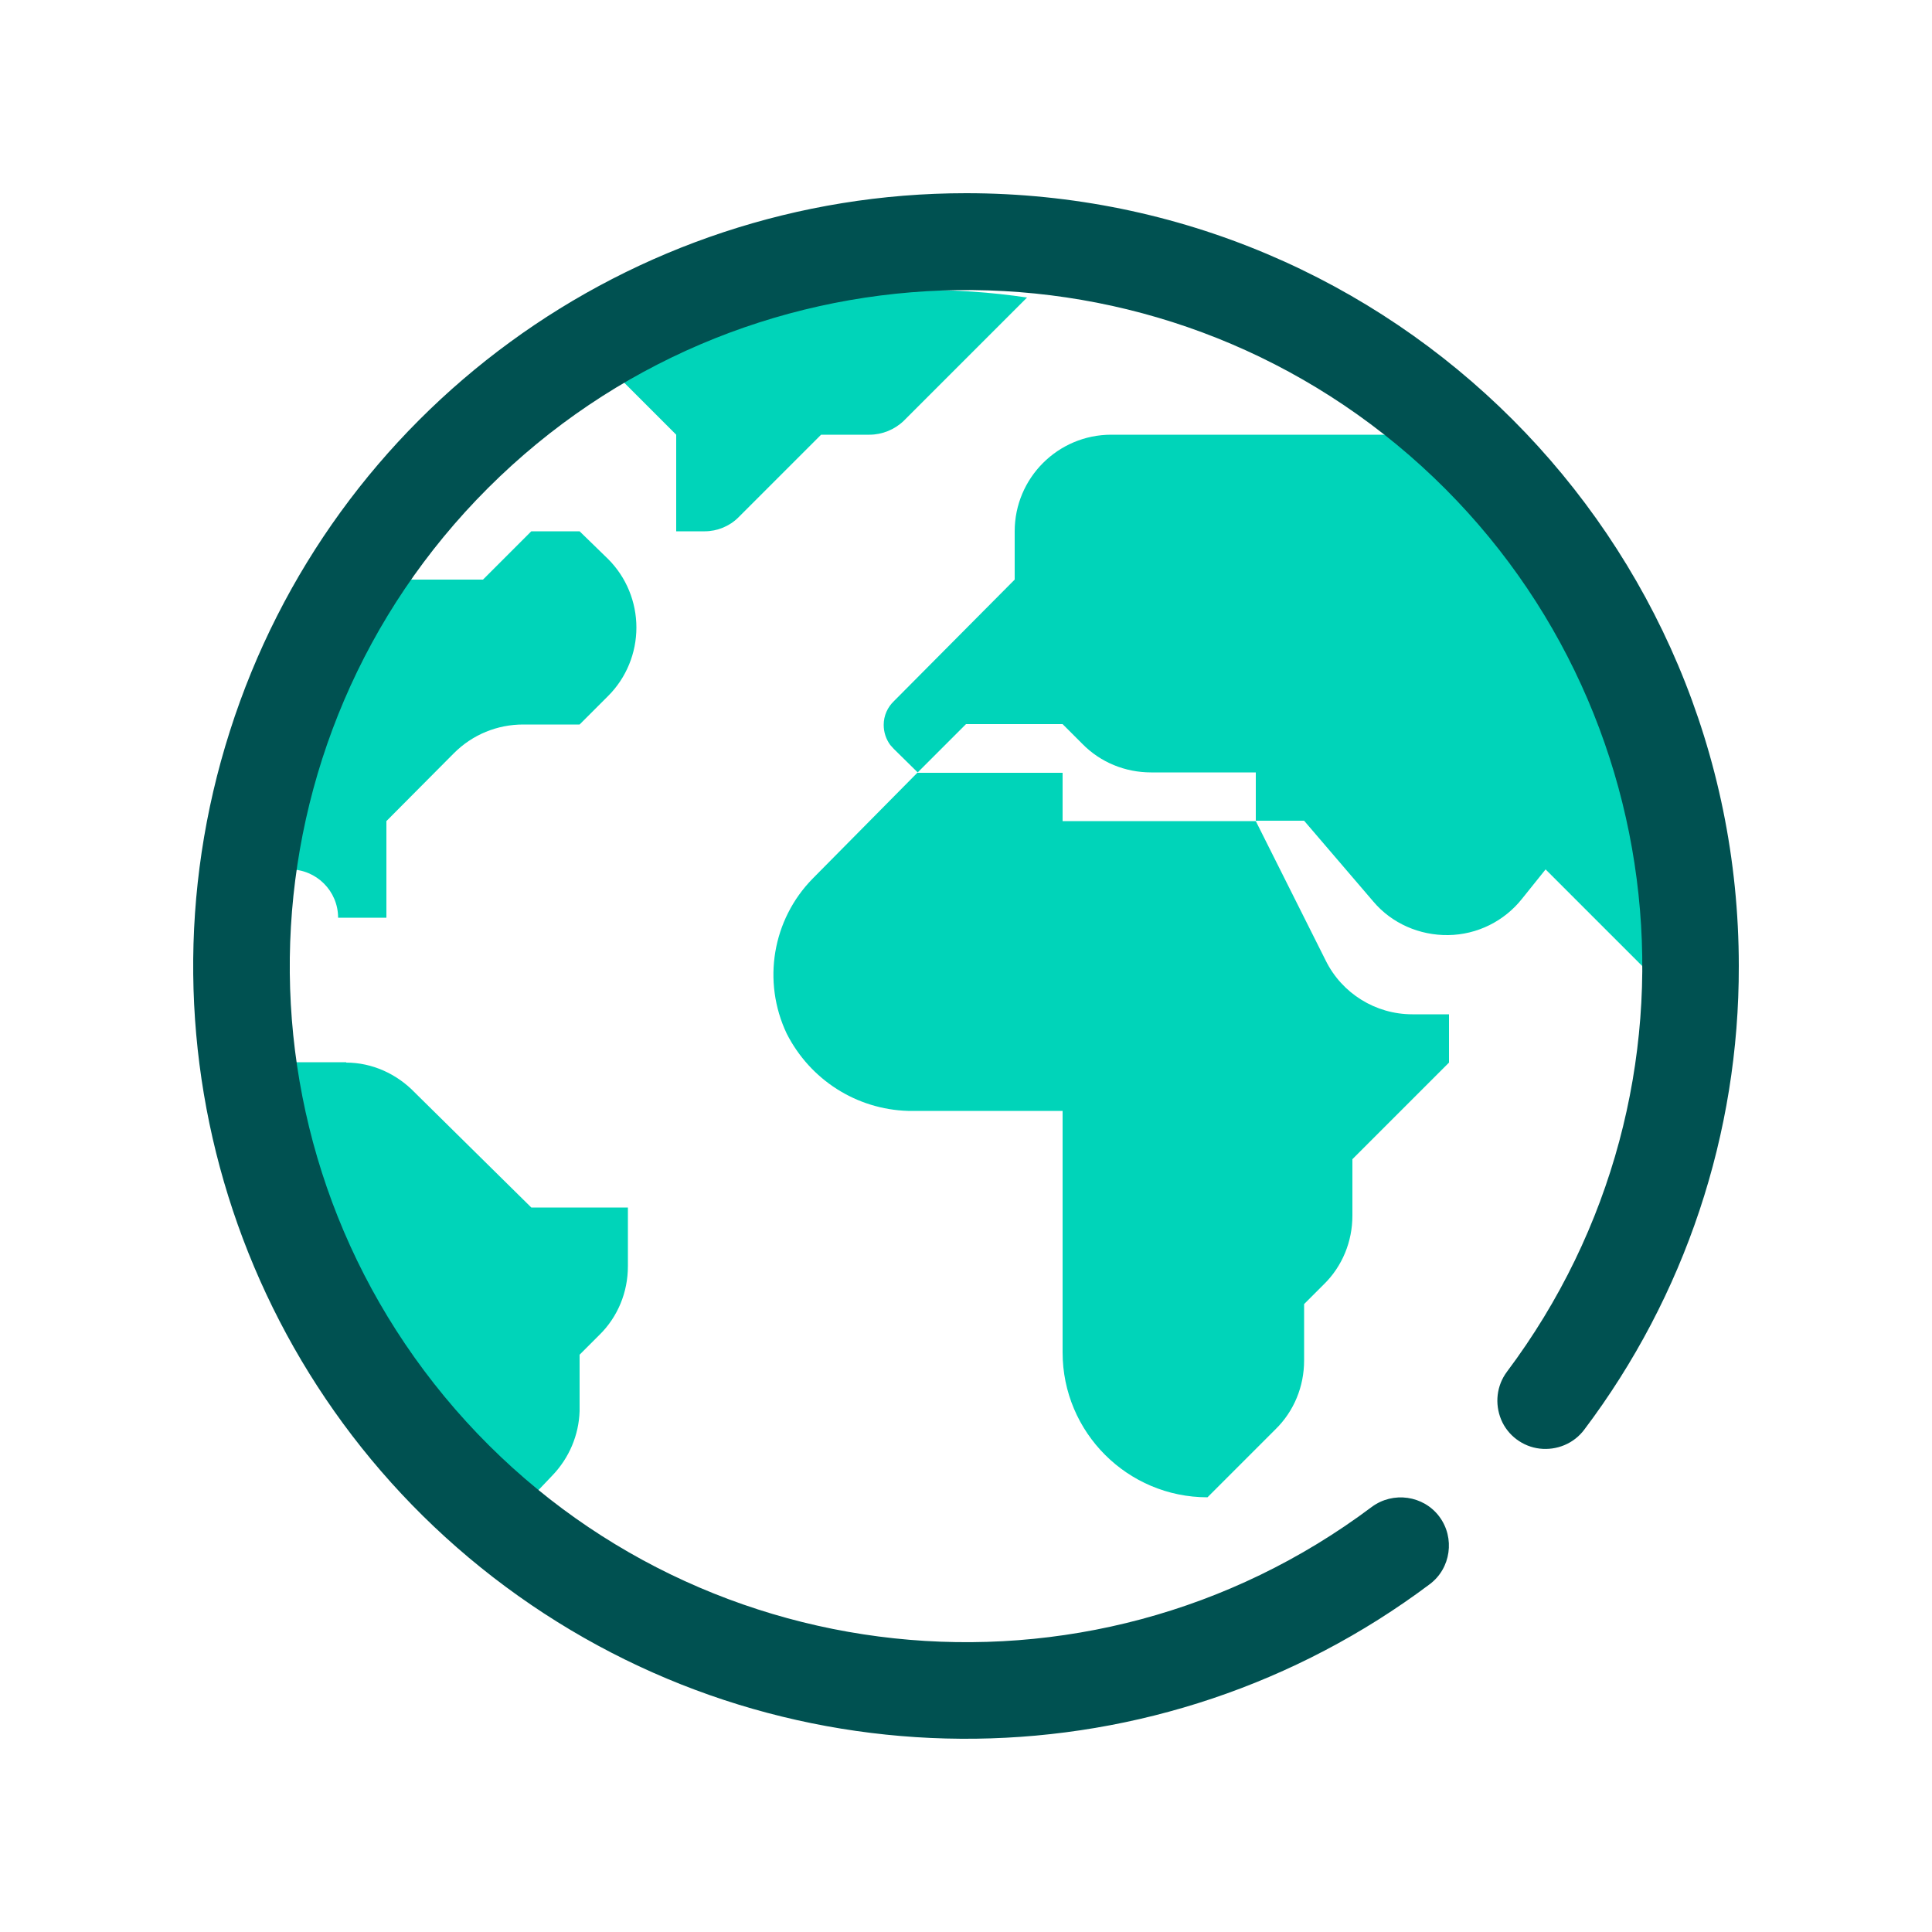
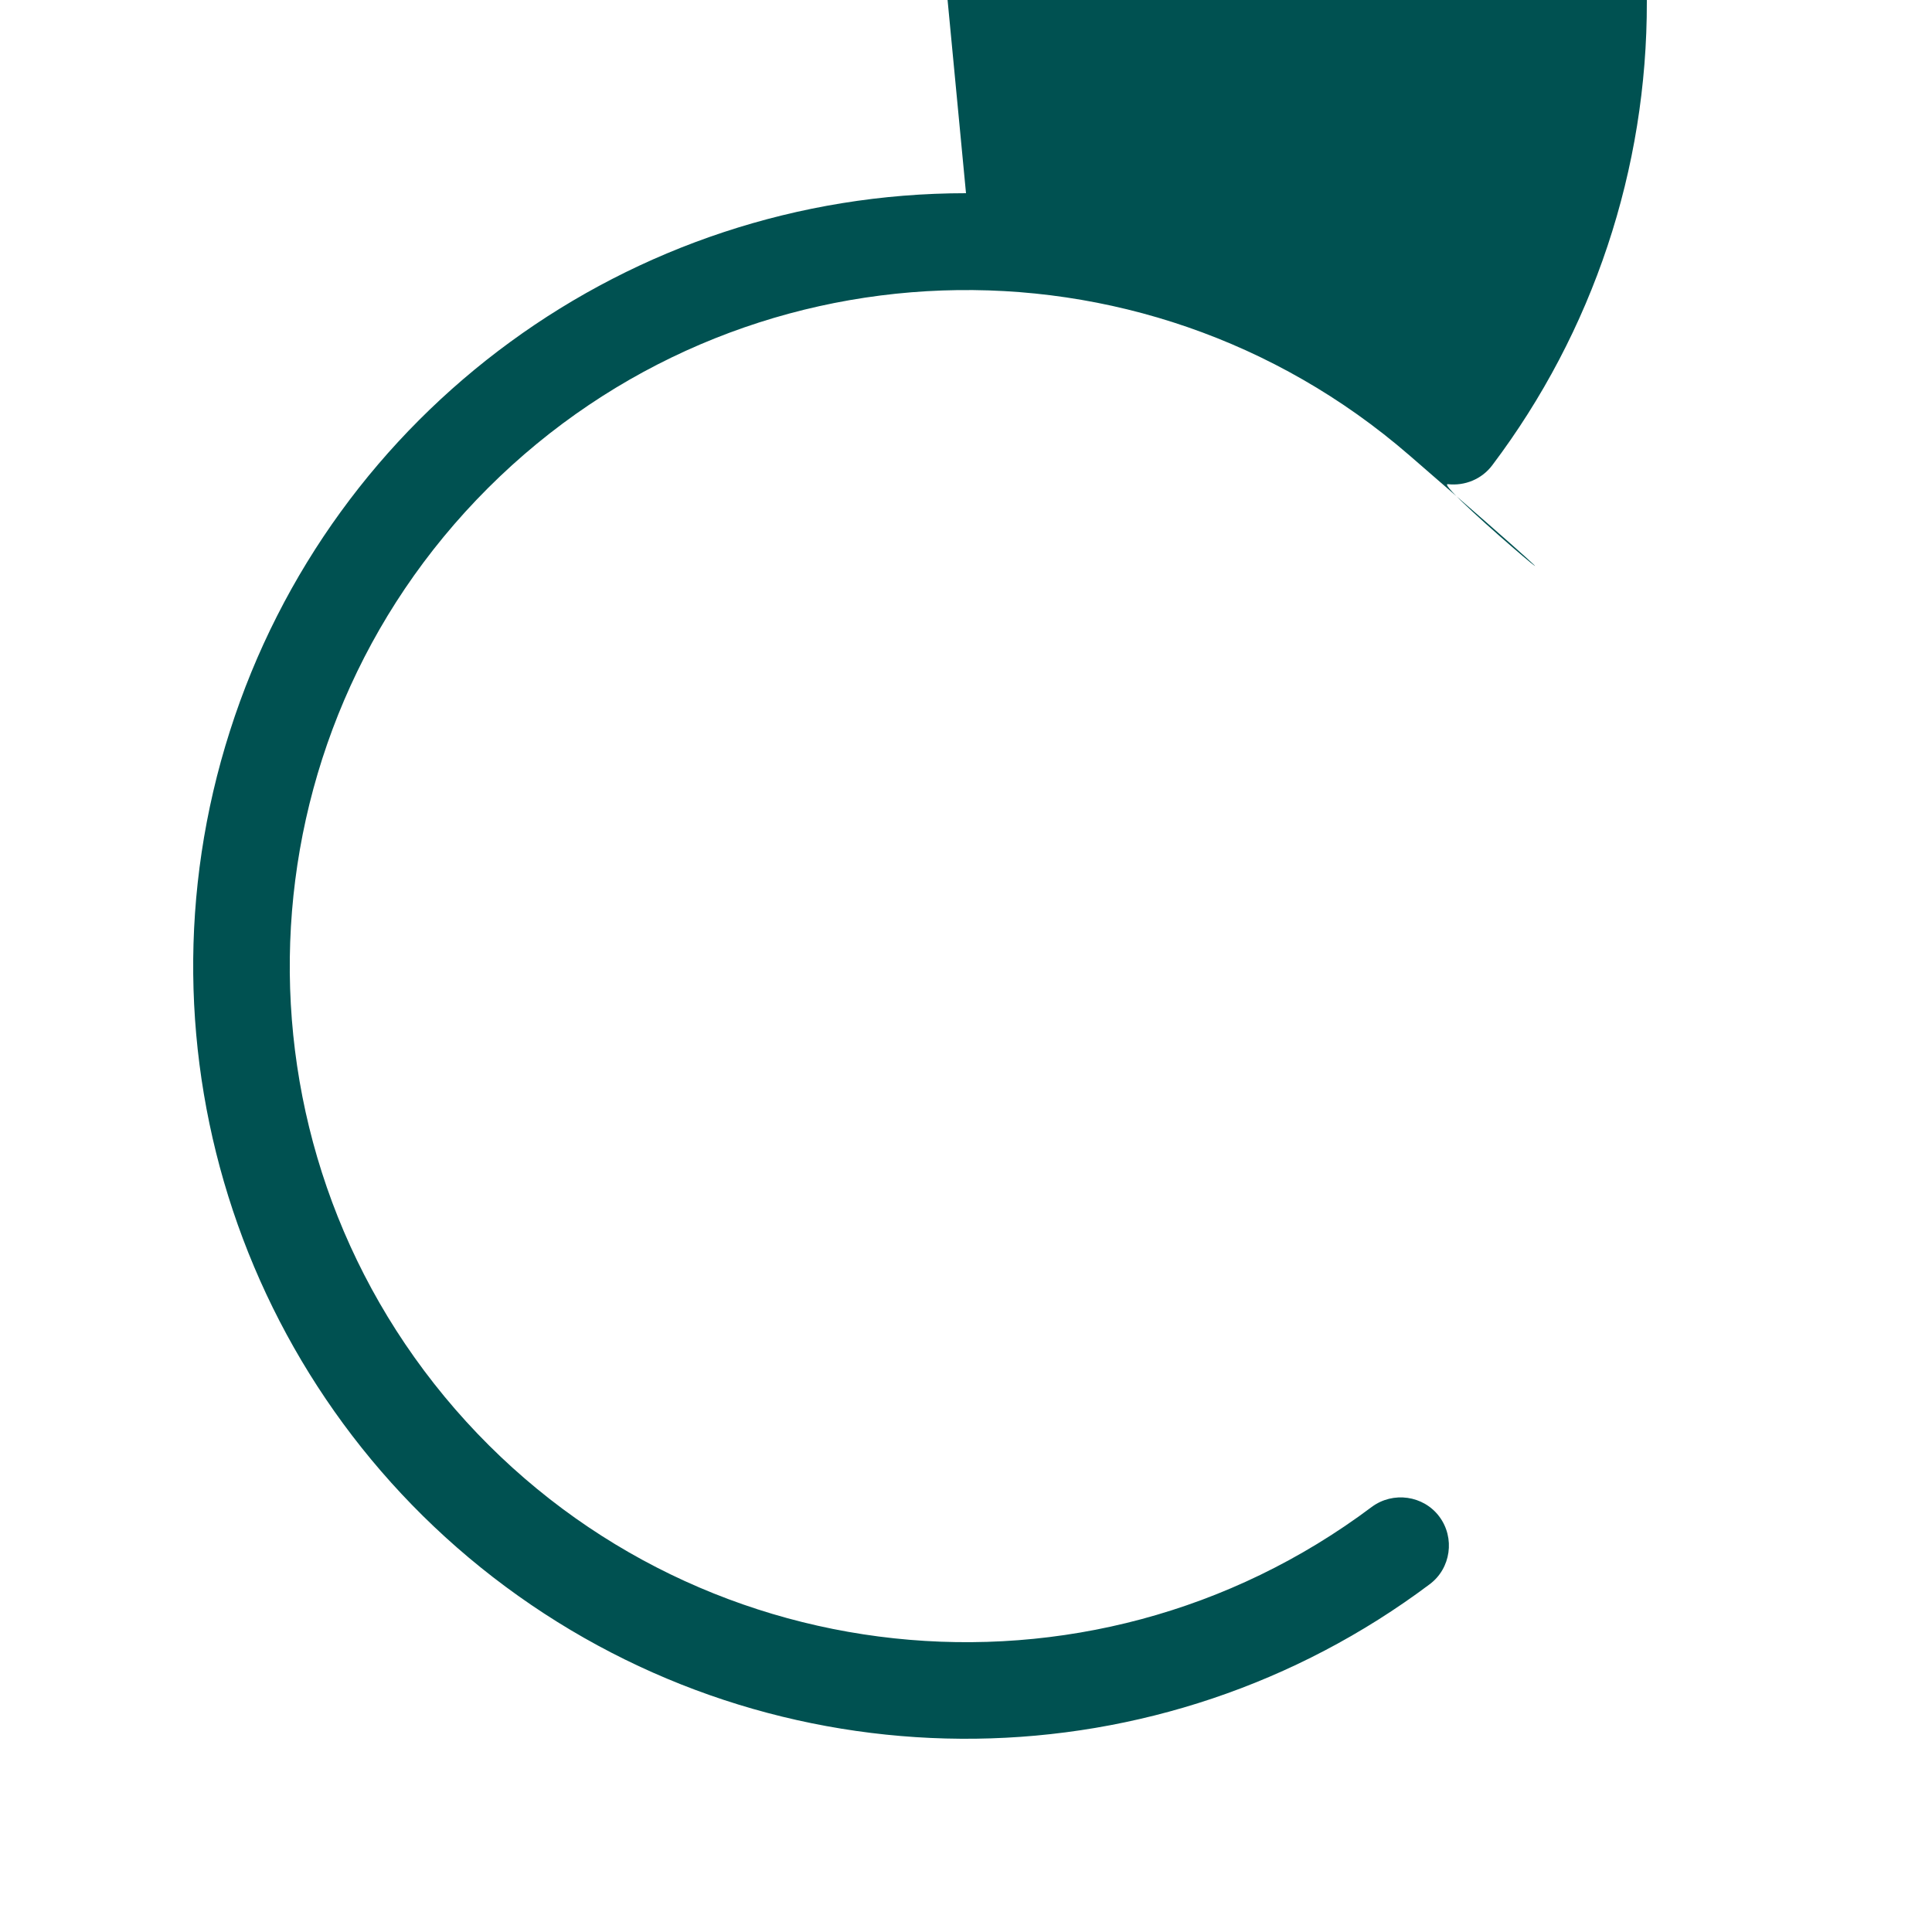
<svg xmlns="http://www.w3.org/2000/svg" id="a" width="50" height="50" viewBox="0 0 50 50">
  <g id="b">
    <rect id="c" y="0" width="50" height="50" style="fill:none;" />
-     <path id="d" d="M8.96,27.5c.67,0,1.31,.29,1.78,.78h0l3.01,2.97h2.5v1.52c0,.67-.26,1.31-.74,1.78h0l-.51,.51v1.46c-.02,.62-.27,1.21-.7,1.66h0l-1.19,1.25c-3.63-3.01-6.01-7.27-6.65-11.94h2.5Zm18.54-7.5v1.25h5l1.81,3.61c.42,.85,1.29,1.39,2.24,1.39h.95v1.25l-2.5,2.5v1.46c0,.67-.26,1.31-.74,1.78h0l-.51,.51v1.46c0,.67-.26,1.31-.74,1.78h0l-1.76,1.76c-2.07,0-3.75-1.68-3.75-3.75h0v-6.25h-4c-1.33-.04-2.53-.8-3.14-2-.64-1.35-.37-2.95,.67-4.01h0l2.71-2.74h3.75Zm8.75-8.75c4.73,3.53,7.51,9.1,7.5,15h0l-3.75-3.75-.61,.76c-.46,.58-1.16,.93-1.91,.94-.74,.01-1.46-.3-1.94-.87h0l-1.79-2.09h-1.25v-1.25h-2.71c-.67,0-1.31-.26-1.78-.74h0l-.51-.51h-2.5l-1.25,1.25-.62-.61-.09-.1c-.11-.15-.17-.33-.17-.52,0-.24,.1-.46,.27-.62h0l3.12-3.14v-1.25c0-1.38,1.12-2.5,2.5-2.5h7.5Zm-21.25,2.5l.74,.72c.47,.47,.73,1.11,.73,1.77s-.26,1.3-.73,1.77h0l-.74,.74h-1.46c-.67,0-1.31,.26-1.79,.74h0l-1.75,1.76v2.5h-1.25c0-.69-.56-1.25-1.25-1.25h-.87c.55-2.72,1.7-5.28,3.37-7.5h2.5l1.25-1.25h1.25Zm8.75-6.25c.95,0,1.89,.06,2.83,.2h0l-3.19,3.19c-.24,.23-.56,.36-.89,.36h-1.25l-2.14,2.14c-.23,.23-.55,.36-.87,.36h-.74v-2.5l-1.88-1.88c2.53-1.23,5.31-1.87,8.12-1.88Z" style="fill:#00d4b9;" />
-     <path id="e" d="M25,5c-8.7,0-16.41,5.63-19.05,13.92-2.65,8.29,.37,17.34,7.46,22.38,7.09,5.04,16.63,4.92,23.59-.3,.55-.41,.66-1.2,.25-1.75-.41-.55-1.2-.66-1.75-.25-7.35,5.51-17.7,4.4-23.72-2.53-6.02-6.94-5.65-17.35,.85-23.84s16.9-6.86,23.84-.85c6.94,6.02,8.04,16.37,2.53,23.72-.27,.36-.32,.83-.15,1.24s.56,.7,1,.75,.88-.13,1.15-.49c2.61-3.46,4.01-7.67,4-12,0-11.05-8.95-20-20-20Z" style="fill:#005151;" />
+     <path id="e" d="M25,5c-8.7,0-16.41,5.63-19.05,13.92-2.65,8.29,.37,17.34,7.46,22.38,7.09,5.04,16.63,4.92,23.59-.3,.55-.41,.66-1.2,.25-1.75-.41-.55-1.2-.66-1.75-.25-7.35,5.51-17.7,4.4-23.72-2.53-6.02-6.94-5.65-17.35,.85-23.84s16.9-6.86,23.84-.85s.56,.7,1,.75,.88-.13,1.15-.49c2.61-3.46,4.01-7.67,4-12,0-11.05-8.95-20-20-20Z" style="fill:#005151;" />
  </g>
</svg>